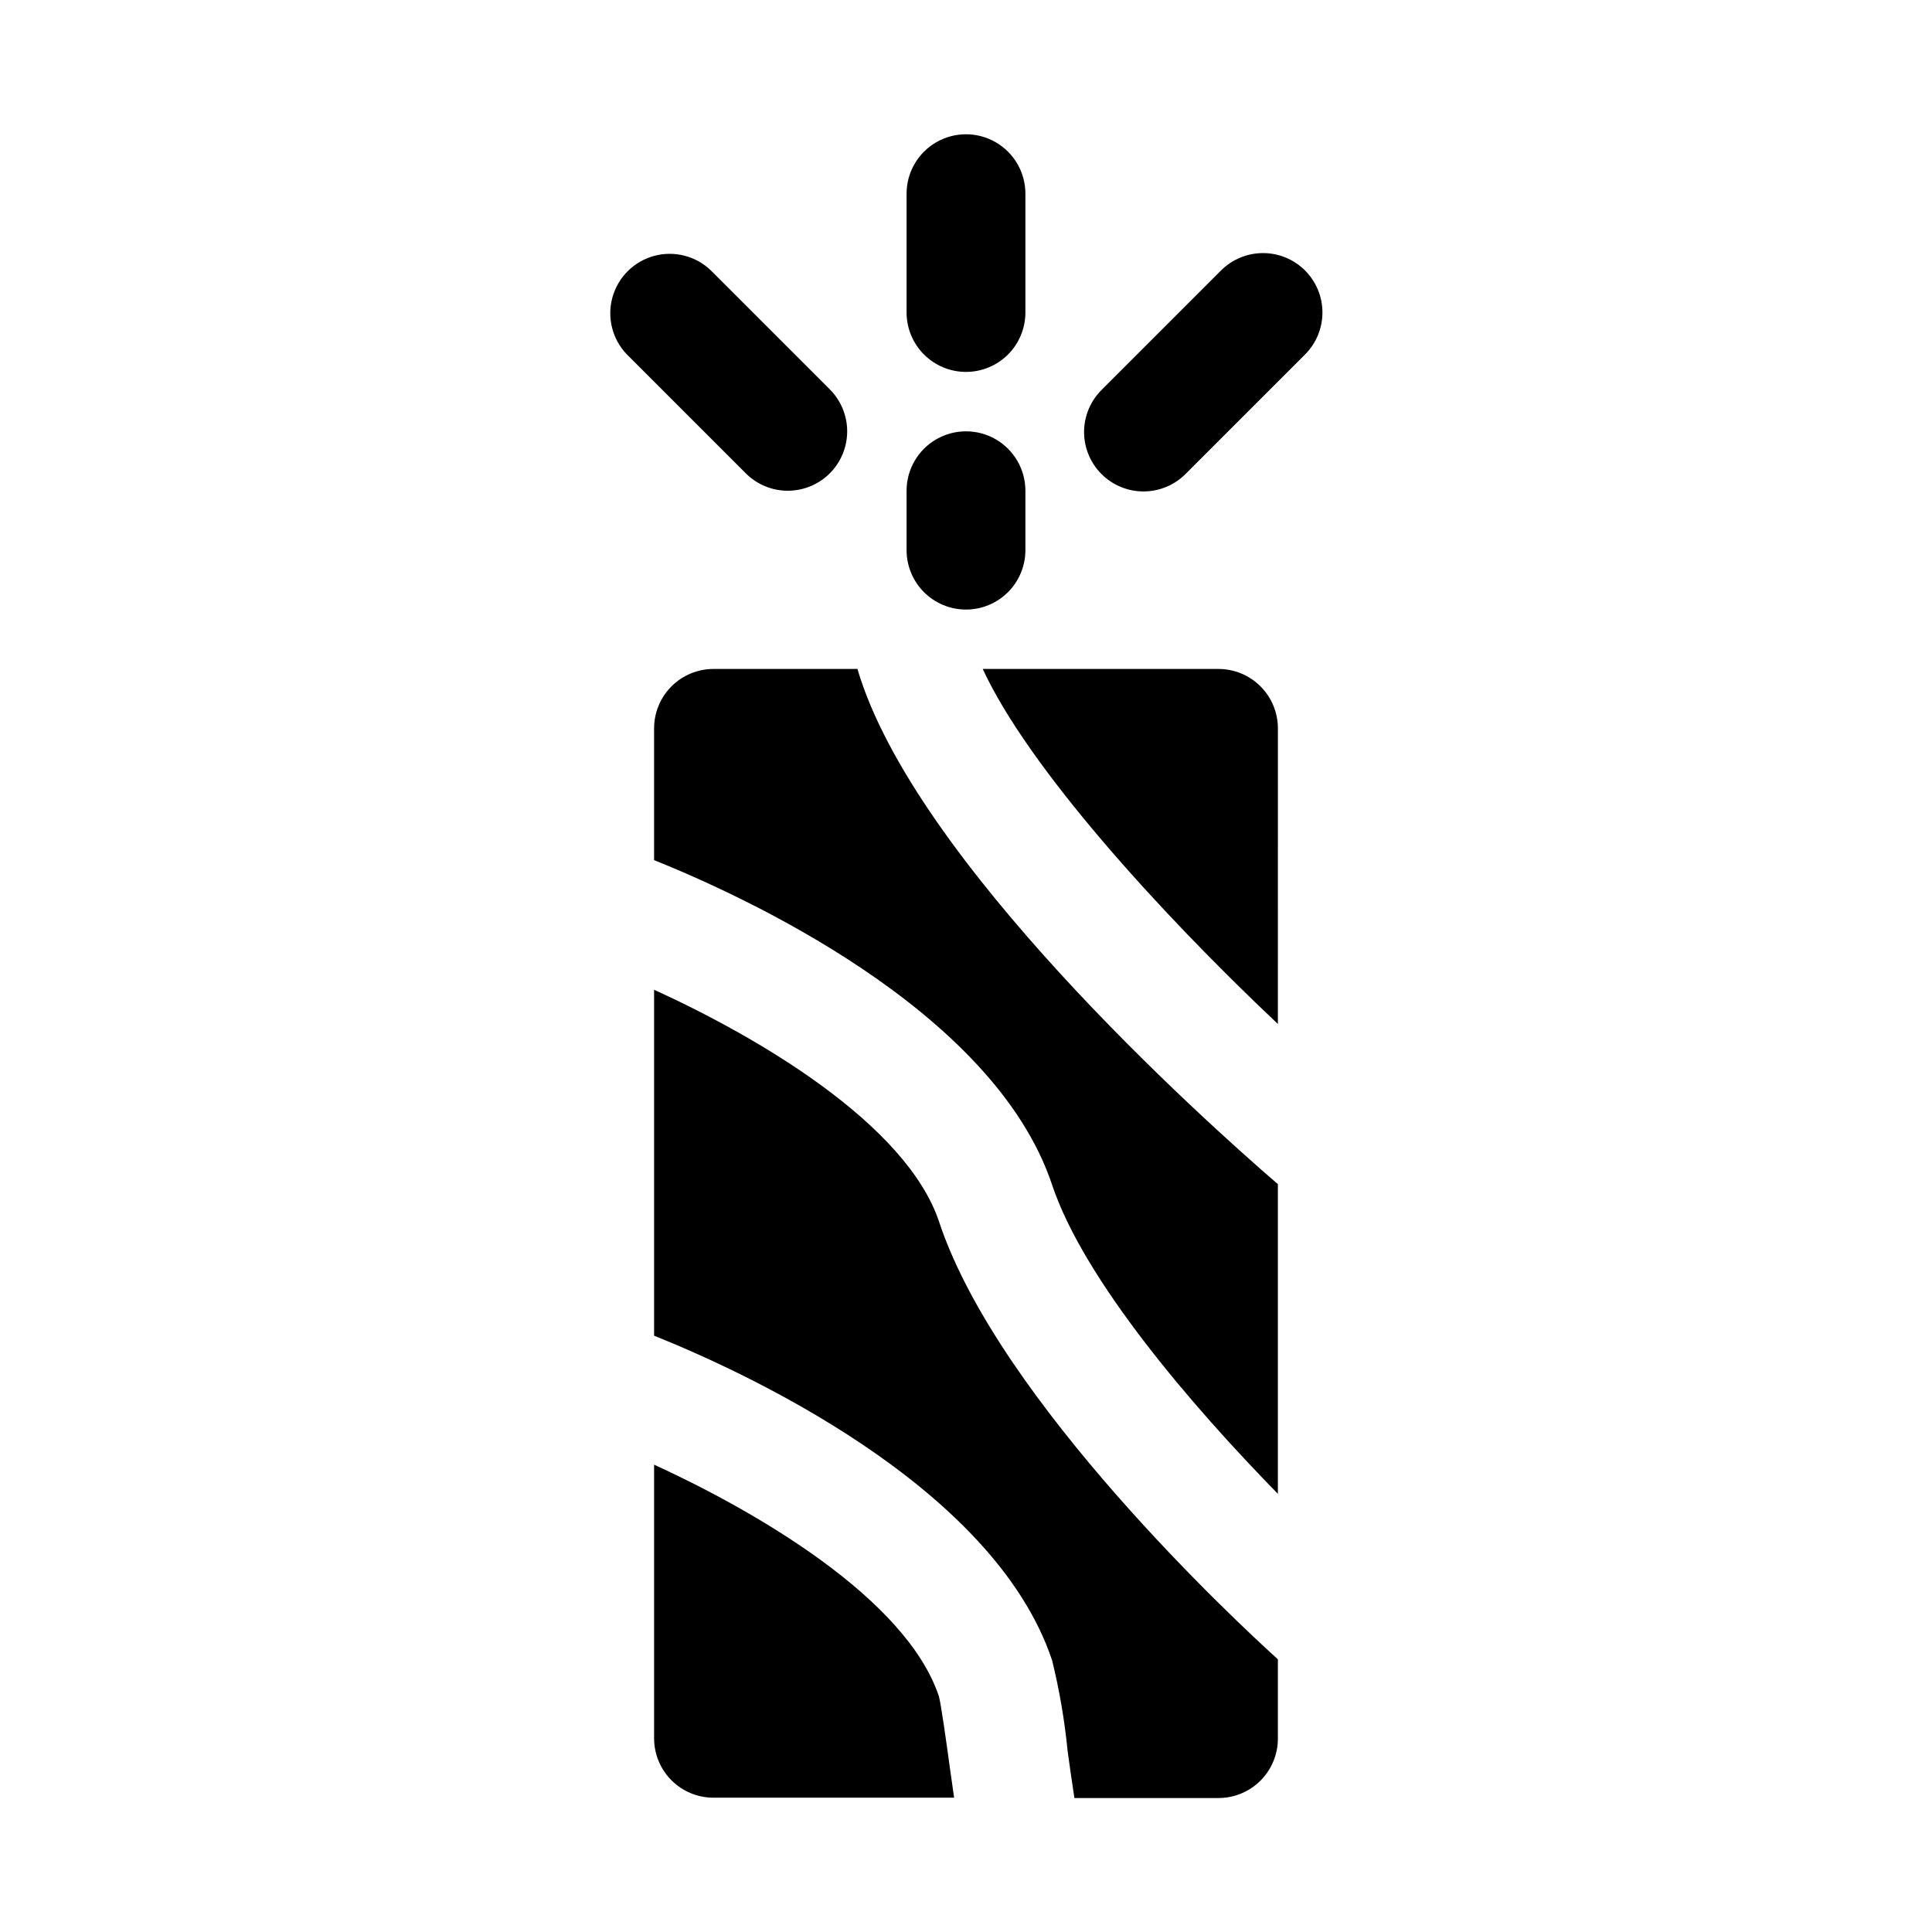
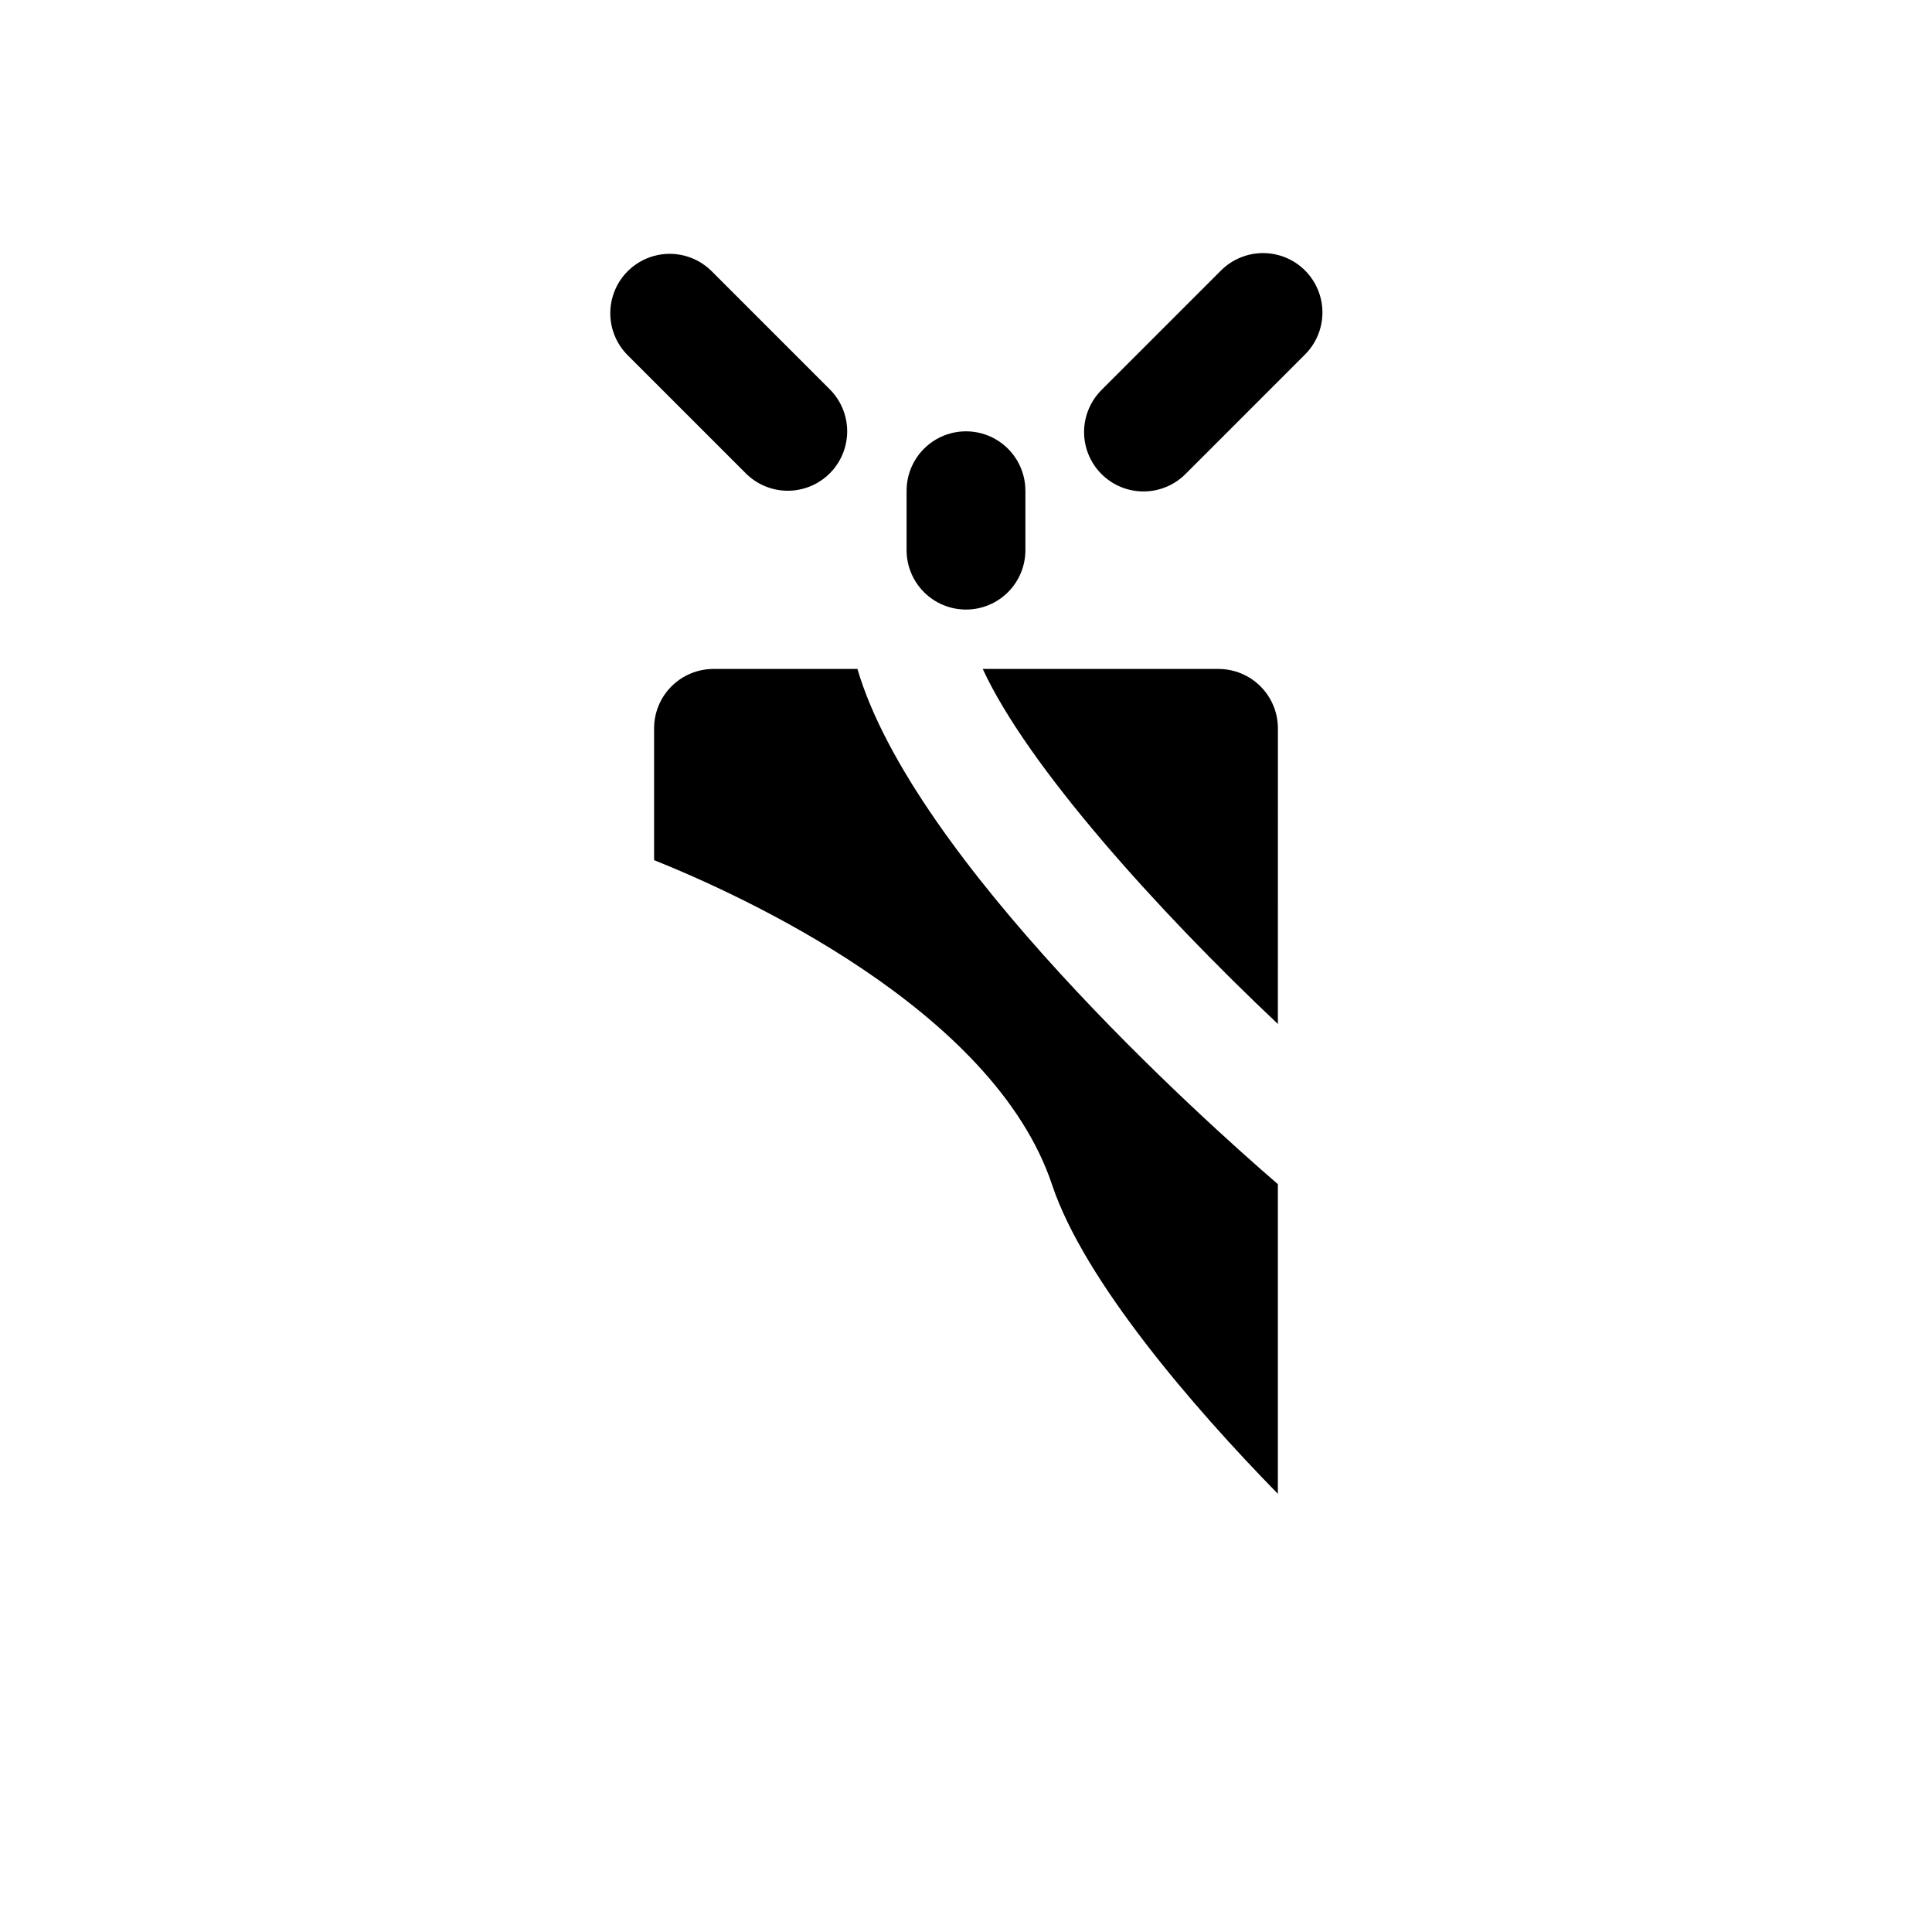
<svg xmlns="http://www.w3.org/2000/svg" fill="#000000" width="800px" height="800px" version="1.1" viewBox="144 144 512 512">
  <g>
    <path d="m466.91 321.28h-62.473c11.855 25.711 46.129 63.812 78.215 94.086l0.004-78.34c0-4.176-1.66-8.18-4.613-11.133s-6.957-4.613-11.133-4.613z" />
-     <path d="m392.93 467.95c-8.676-26.23-48.633-49.387-75.586-61.652v91.676c22.402 8.973 89.914 39.359 105.48 86.059 1.941 7.898 3.316 15.93 4.109 24.023 0.488 3.543 1.148 8.203 1.793 12.438h38.18c4.176 0 8.18-1.656 11.133-4.609 2.953-2.953 4.613-6.957 4.613-11.133v-21.02c-10.41-9.414-73.902-68.312-89.727-115.78z" />
    <path d="m371.23 321.28h-38.148c-4.176 0-8.18 1.66-11.133 4.613s-4.609 6.957-4.609 11.133v34.922c22.402 8.973 89.914 39.359 105.48 86.059 8.469 25.363 37.266 58.82 59.828 81.867v-82.059c-19.965-17.211-96.574-85.965-111.42-136.54z" />
-     <path d="m392.82 593.55c-8.645-25.961-48.523-49.043-75.477-61.402v72.52c0 4.176 1.656 8.18 4.609 11.133 2.953 2.953 6.957 4.609 11.133 4.609h63.766c-0.363-2.441-0.738-5.055-1.148-8.094-0.949-6.957-2.285-16.496-2.883-18.766z" />
    <path d="m400 305.54c4.176 0 8.18-1.66 11.133-4.613 2.949-2.953 4.609-6.957 4.609-11.133v-15.742c0-5.625-3-10.824-7.871-13.637s-10.875-2.812-15.746 0-7.871 8.012-7.871 13.637v15.742c0 4.176 1.66 8.18 4.613 11.133 2.953 2.953 6.957 4.613 11.133 4.613z" />
    <path d="m352.77 274.05c4.176 0 8.18-1.66 11.133-4.613 2.949-2.953 4.609-6.957 4.609-11.133 0-4.172-1.66-8.176-4.609-11.129l-31.488-31.488c-4-3.863-9.738-5.328-15.102-3.859-5.363 1.469-9.551 5.66-11.02 11.02-1.473 5.363-0.004 11.102 3.859 15.102l31.488 31.488c2.949 2.953 6.953 4.613 11.129 4.613z" />
    <path d="m489.85 215.68c-2.953-2.953-6.957-4.609-11.133-4.609s-8.18 1.656-11.133 4.609l-31.488 31.488h0.004c-3.039 2.934-4.769 6.965-4.809 11.188-0.035 4.223 1.625 8.281 4.613 11.27 2.984 2.984 7.043 4.648 11.27 4.609 4.223-0.035 8.254-1.77 11.188-4.805l31.488-31.488c2.949-2.953 4.609-6.957 4.609-11.133 0-4.172-1.66-8.176-4.609-11.129z" />
-     <path d="m400 242.56c4.176 0 8.18-1.66 11.133-4.613 2.949-2.953 4.609-6.957 4.609-11.133v-31.488c0-5.625-3-10.82-7.871-13.633s-10.875-2.812-15.746 0-7.871 8.008-7.871 13.633v31.488c0 4.176 1.66 8.18 4.613 11.133 2.953 2.953 6.957 4.613 11.133 4.613z" />
  </g>
</svg>